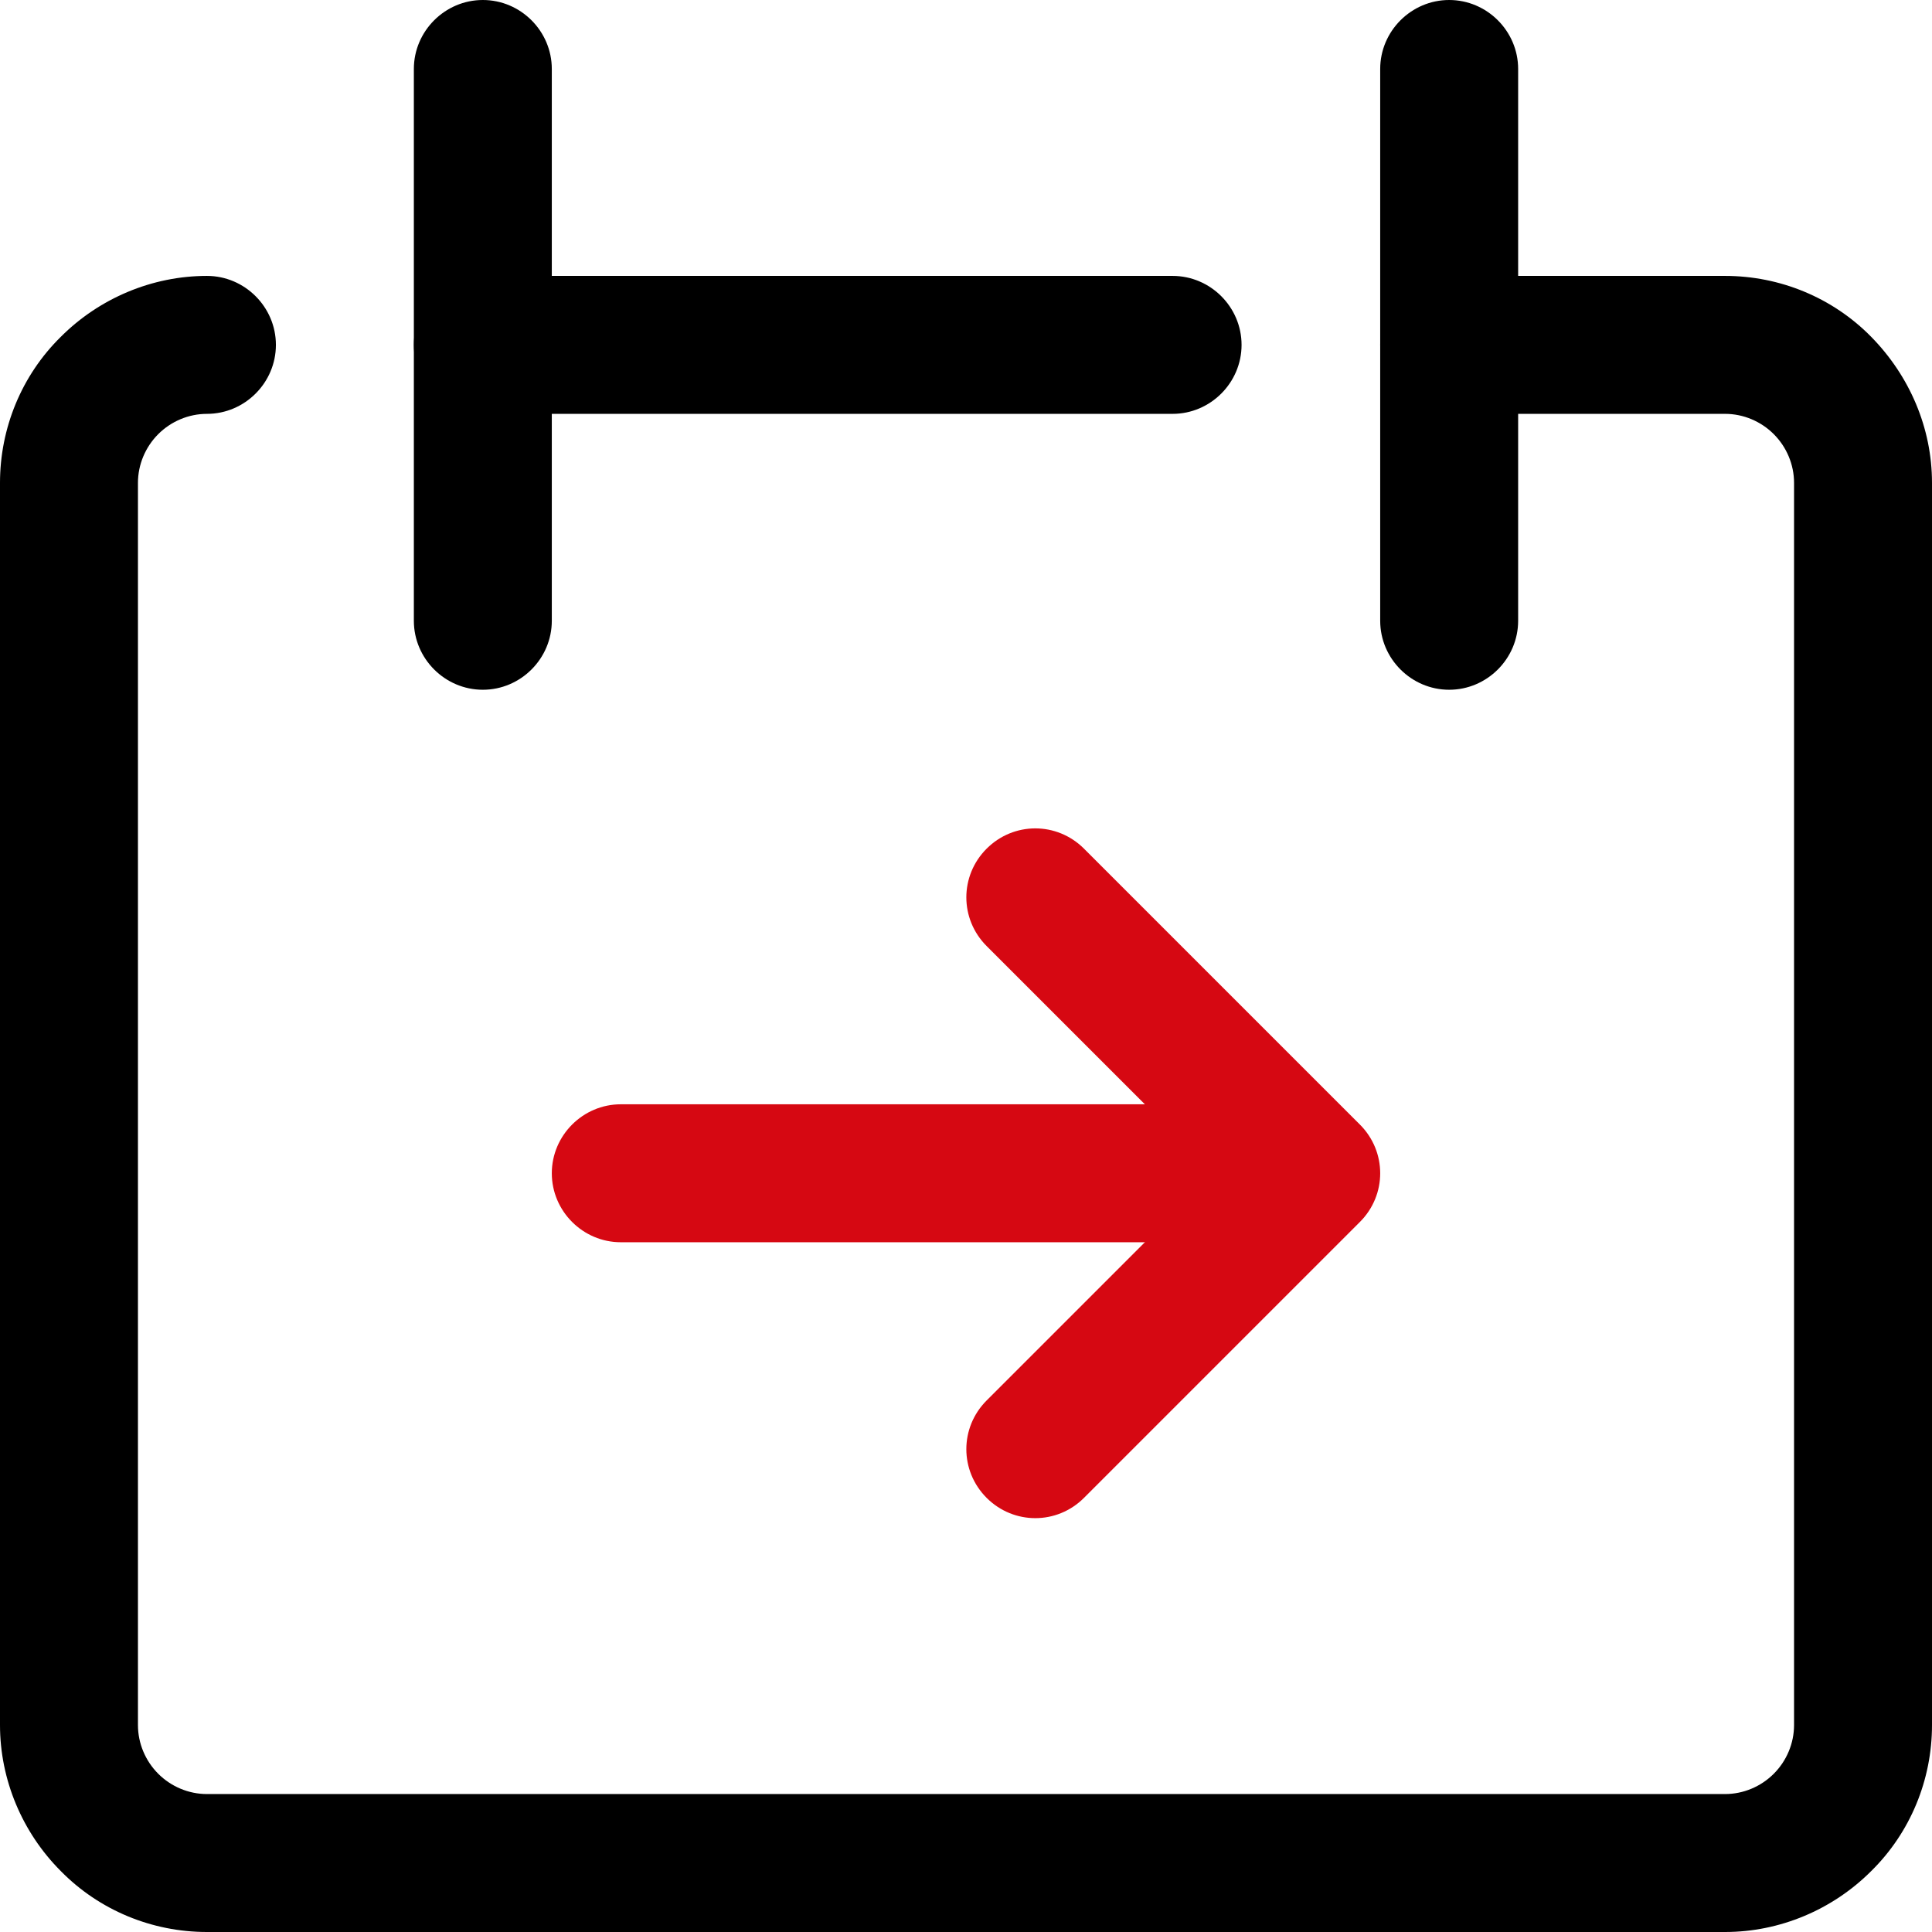
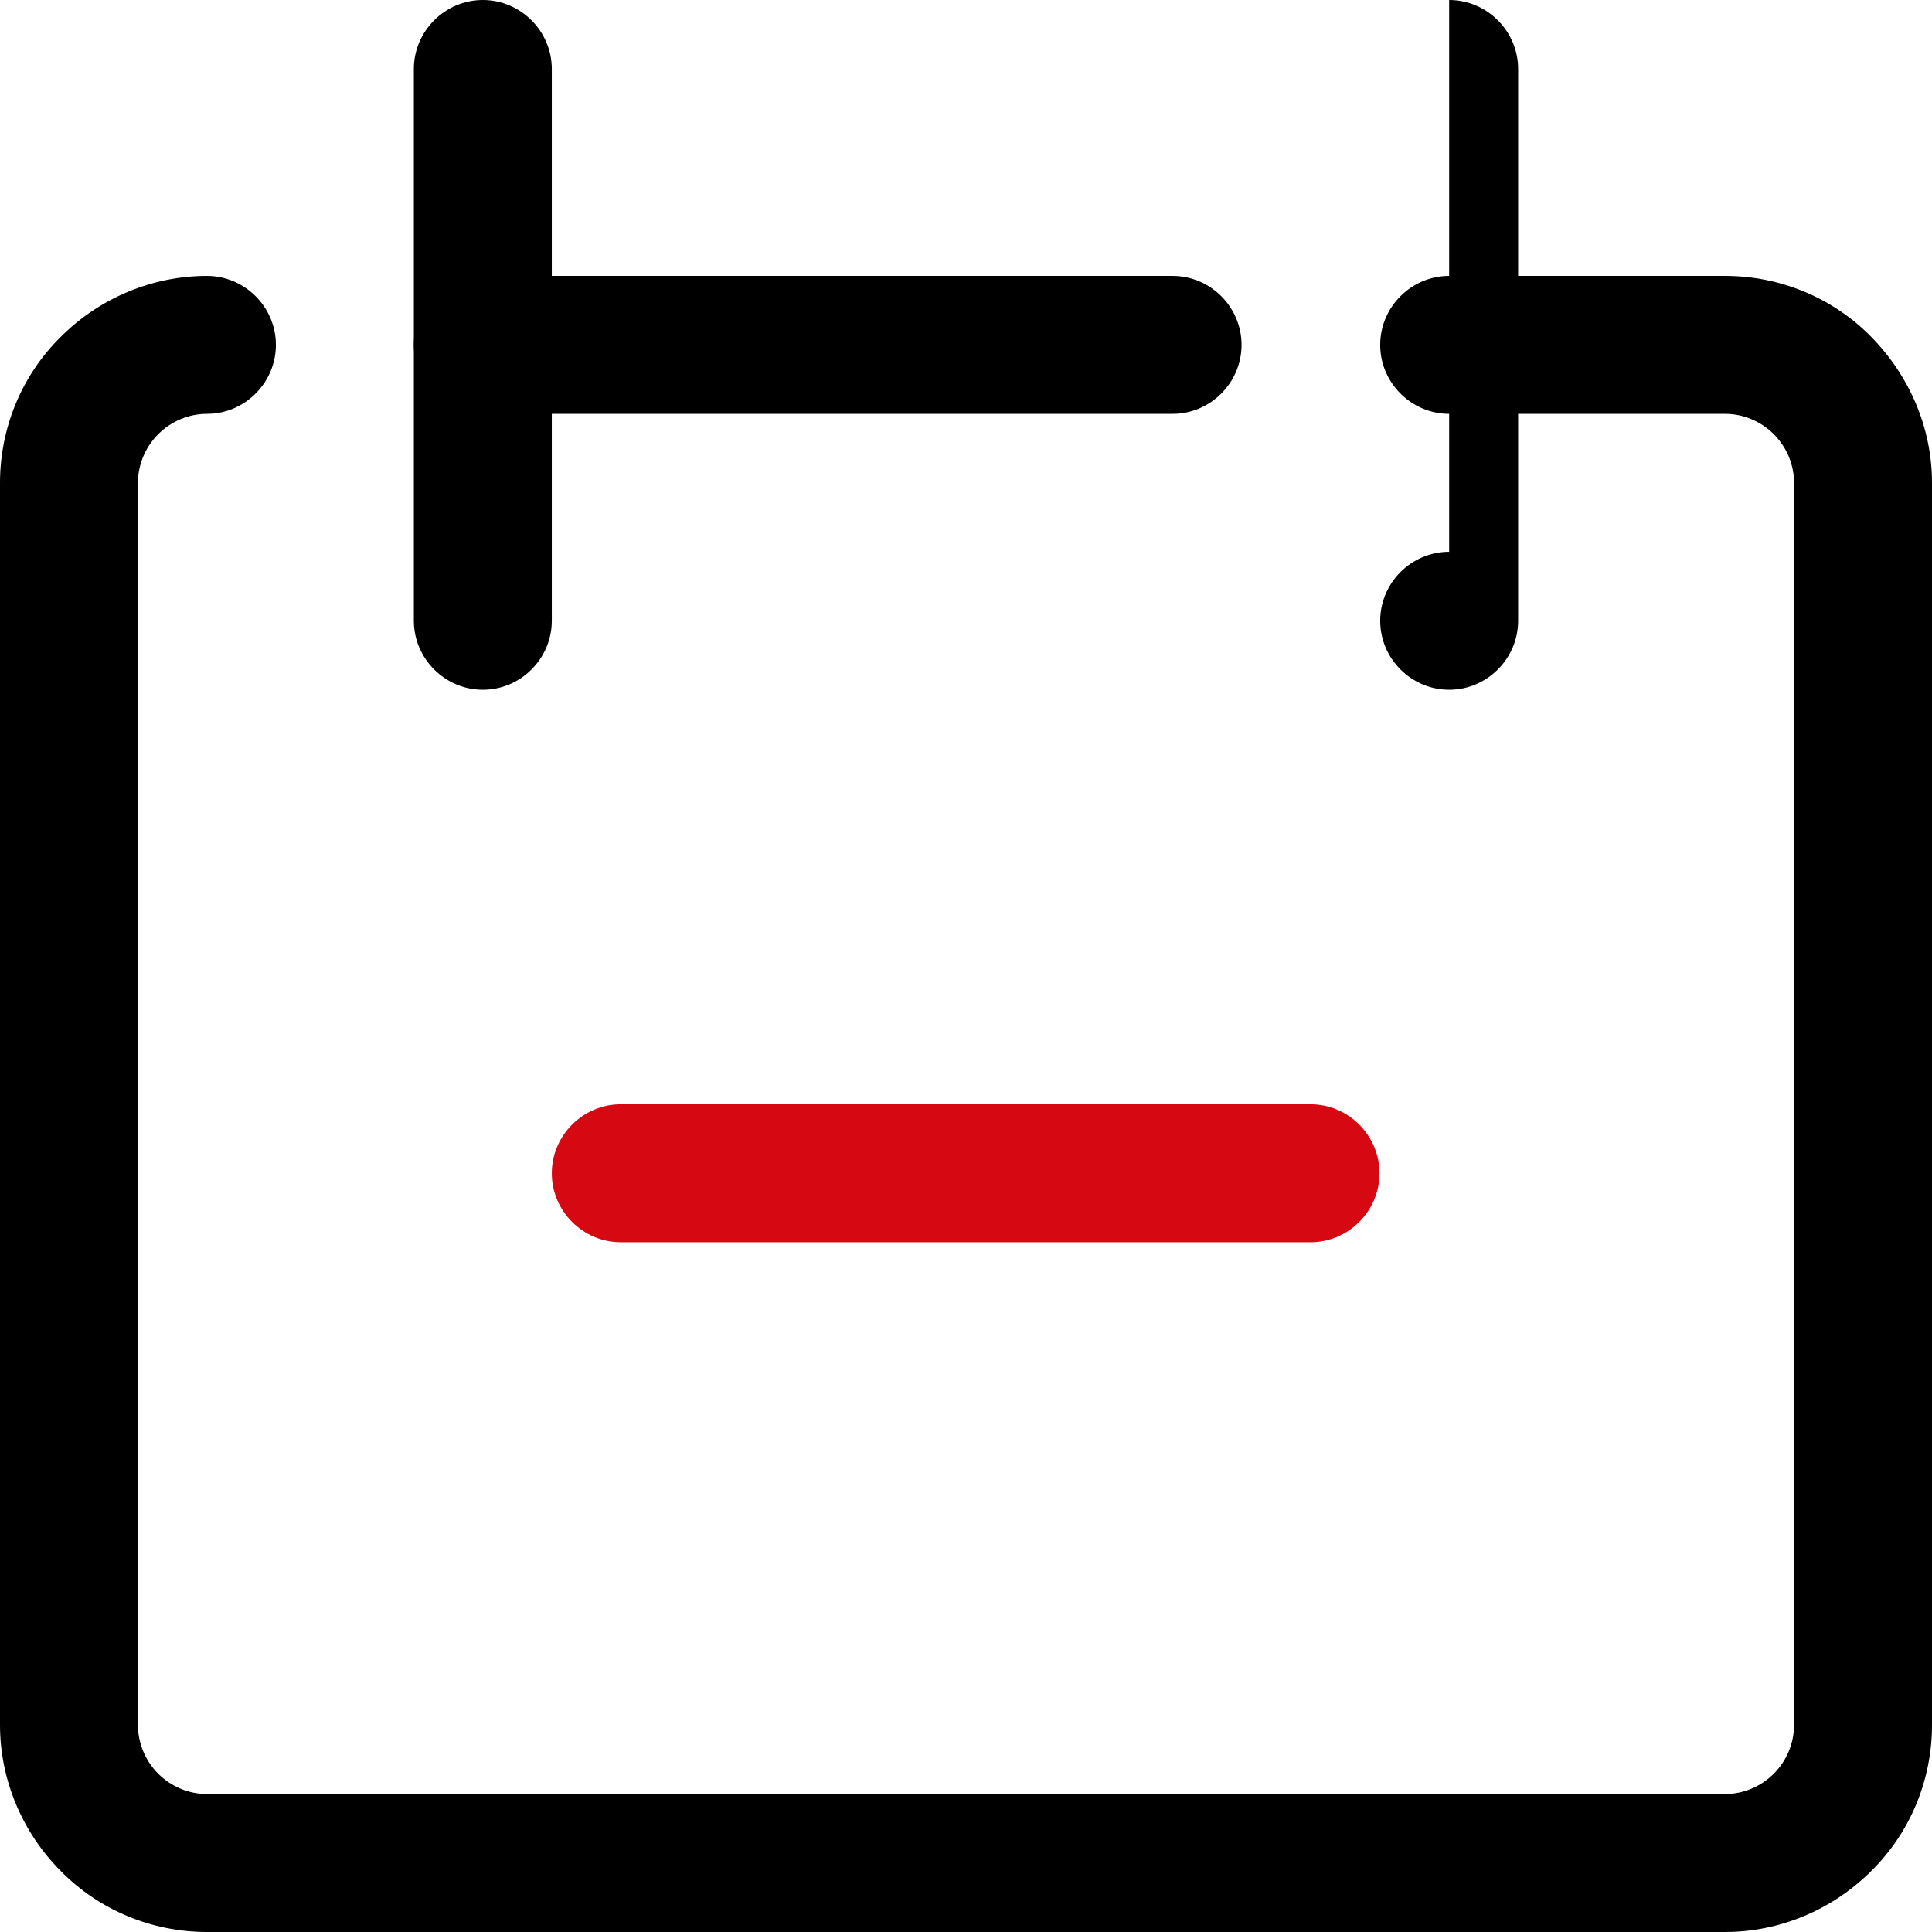
<svg xmlns="http://www.w3.org/2000/svg" id="Layer_2" viewBox="0 0 28.57 28.57">
  <defs>
    <style>.cls-1{fill:#d60812;}.cls-1,.cls-2{fill-rule:evenodd;}</style>
  </defs>
  <g id="Layer_1-2">
    <path class="cls-2" d="M.9,4.98c.57-.57,1.35-.9,2.16-.9,.56,0,1.02,.46,1.02,1.02s-.46,1.02-1.02,1.02c-.27,0-.53,.11-.72,.3-.19,.19-.3,.45-.3,.72V25.51c0,.27,.11,.53,.3,.72,.19,.19,.45,.3,.72,.3H25.51c.27,0,.53-.11,.72-.3,.19-.19,.3-.45,.3-.72V7.14c0-.27-.11-.53-.3-.72-.19-.19-.45-.3-.72-.3h-4.08c-.56,0-1.02-.46-1.02-1.02s.46-1.02,1.02-1.02h4.08c.81,0,1.59,.32,2.16,.9s.9,1.35,.9,2.16V25.51c0,.81-.32,1.59-.9,2.16-.57,.57-1.35,.9-2.16,.9H3.06c-.81,0-1.59-.32-2.16-.9-.57-.57-.9-1.35-.9-2.16V7.14c0-.81,.32-1.59,.9-2.16Z" />
    <path class="cls-2" d="M7.14,0c.56,0,1.02,.46,1.02,1.02V9.18c0,.56-.46,1.02-1.02,1.02s-1.02-.46-1.02-1.02V1.02c0-.56,.46-1.02,1.02-1.02Z" />
-     <path class="cls-2" d="M21.43,0c.56,0,1.02,.46,1.02,1.02V9.18c0,.56-.46,1.02-1.02,1.02s-1.02-.46-1.02-1.02V1.02c0-.56,.46-1.02,1.02-1.02Z" />
+     <path class="cls-2" d="M21.43,0c.56,0,1.02,.46,1.02,1.02V9.18c0,.56-.46,1.02-1.02,1.02s-1.02-.46-1.02-1.02c0-.56,.46-1.02,1.02-1.02Z" />
    <path class="cls-2" d="M6.12,5.1c0-.56,.46-1.02,1.02-1.02h10.2c.56,0,1.02,.46,1.02,1.02s-.46,1.02-1.02,1.02H7.14c-.56,0-1.02-.46-1.02-1.02Z" />
-     <path class="cls-1" d="M14.59,22.15c-.4-.4-.4-1.04,0-1.44l3.36-3.36-3.36-3.36c-.4-.4-.4-1.04,0-1.44,.4-.4,1.04-.4,1.44,0l4.08,4.08c.4,.4,.4,1.04,0,1.44l-4.08,4.08c-.4,.4-1.04,.4-1.44,0Z" />
    <path class="cls-1" d="M8.16,17.35c0-.56,.46-1.02,1.02-1.02h10.2c.56,0,1.02,.46,1.02,1.02s-.46,1.02-1.02,1.02H9.18c-.56,0-1.02-.46-1.02-1.02Z" />
  </g>
</svg>